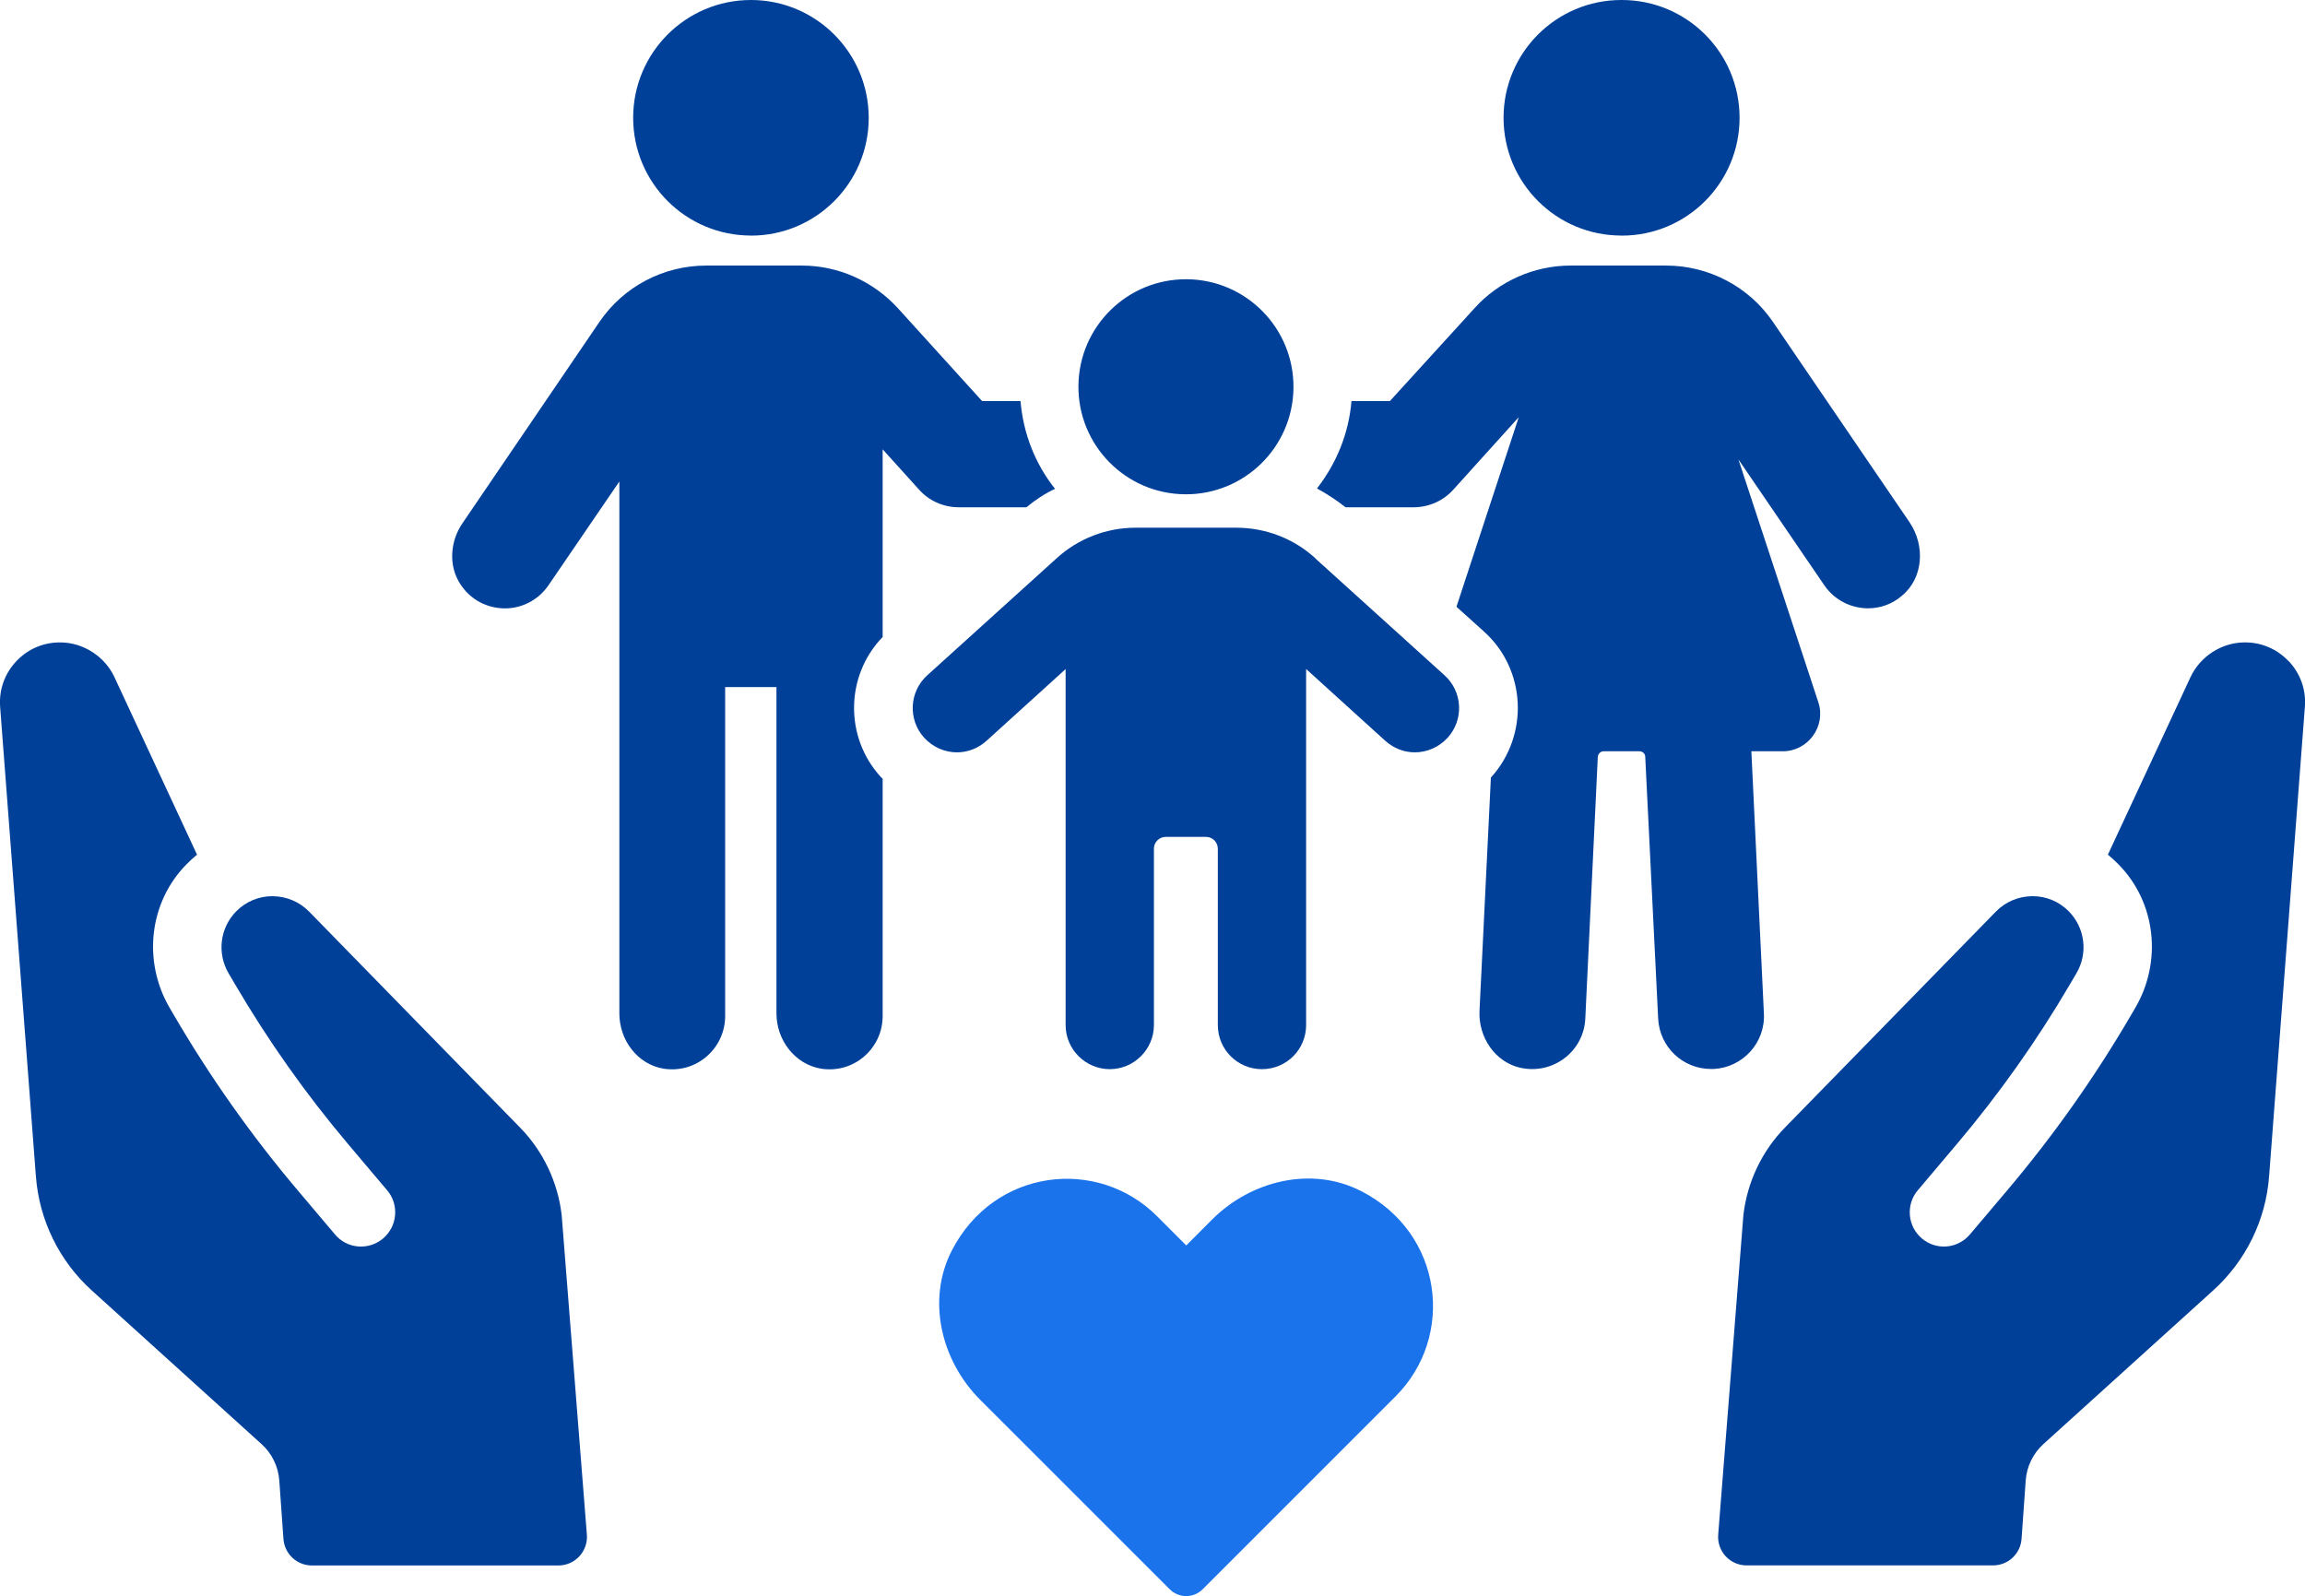
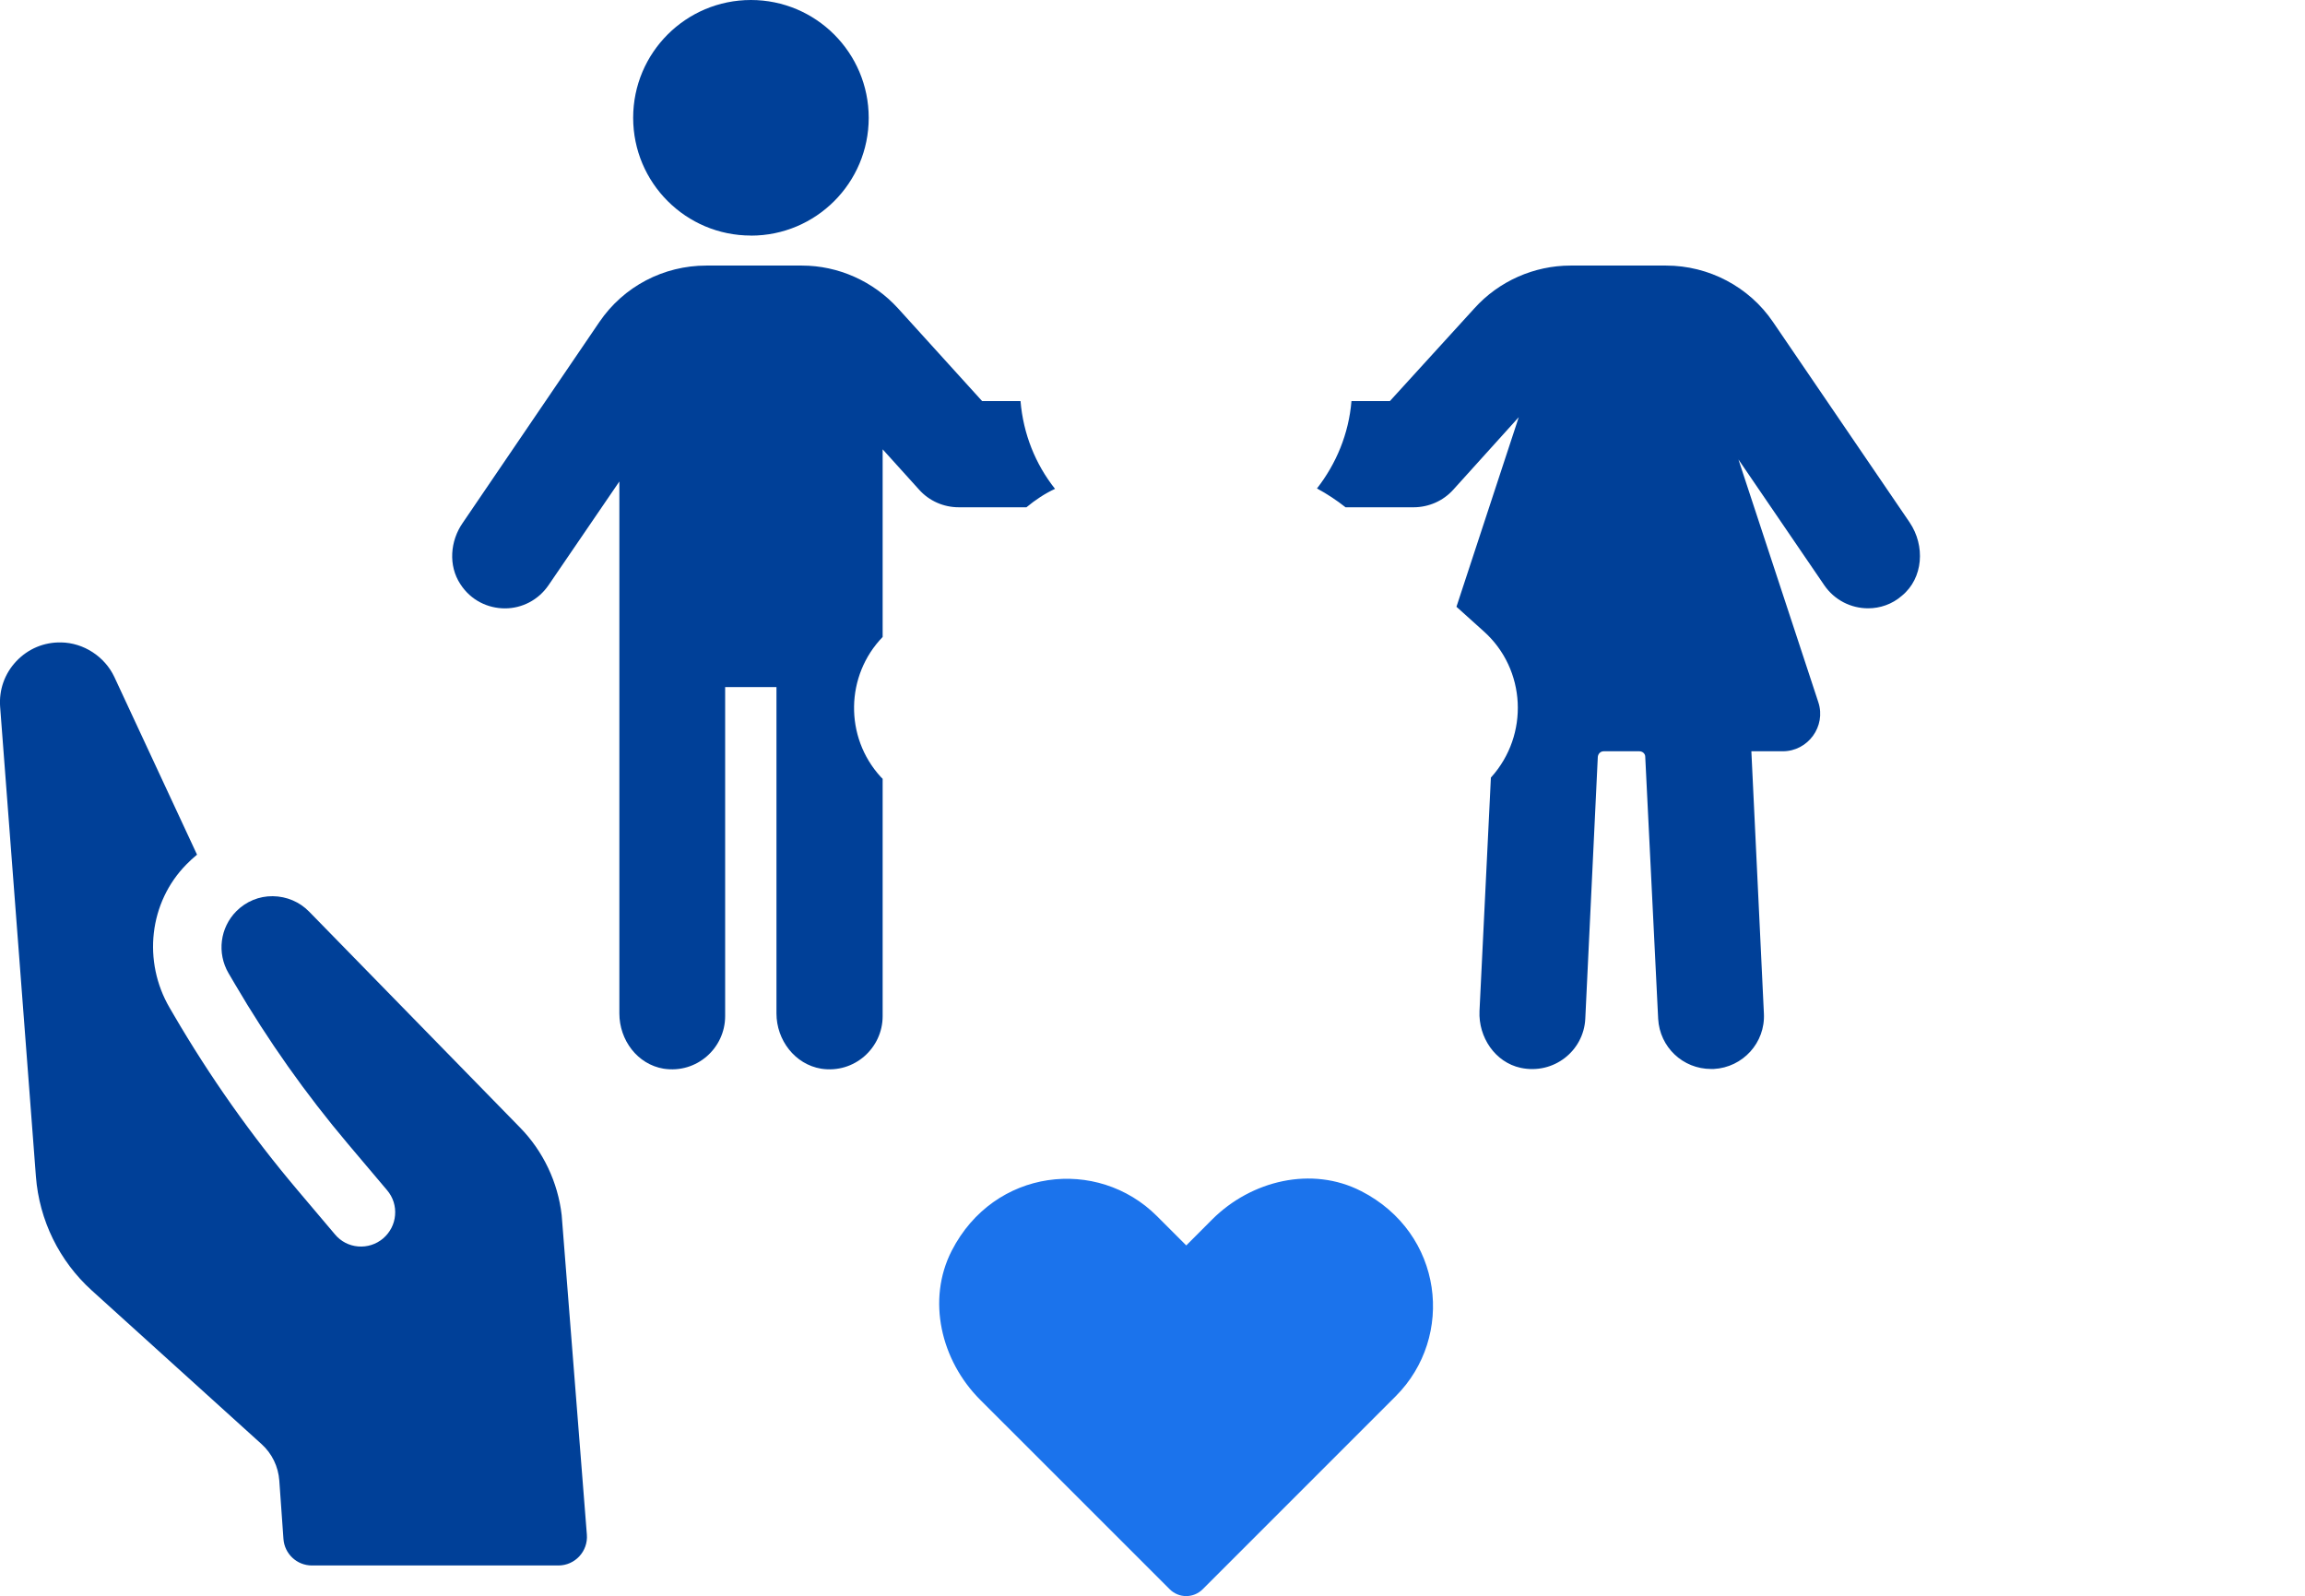
<svg xmlns="http://www.w3.org/2000/svg" id="_レイヤー_2" data-name="レイヤー 2" viewBox="0 0 344.06 238.24">
  <defs>
    <style>
      .cls-1 {
        fill: #1b73ec;
      }

      .cls-2 {
        fill: #004098;
      }
    </style>
  </defs>
  <g id="_編集モード" data-name="編集モード">
    <g>
      <g>
        <path class="cls-2" d="M143.09,75.72h10.12c1.34-1.11,2.75-2.05,4.27-2.75-2.92-3.68-4.74-8.19-5.15-13.1h-5.73l-12.57-13.86c-3.68-4.03-8.89-6.37-14.33-6.37h-14.27c-6.37,0-12.34,3.1-15.96,8.42l-20.41,30c-1.87,2.69-2.16,6.37-.35,9.12,1.58,2.46,4.15,3.63,6.67,3.63s4.97-1.23,6.49-3.45l10.58-15.49v79.4c0,3.98,2.69,7.6,6.61,8.25,4.97.76,9.18-3.1,9.18-7.84v-49.12h7.66v48.71c0,3.98,2.75,7.6,6.67,8.25,4.97.76,9.18-3.1,9.18-7.84v-35.43c-.12-.12-.18-.17-.29-.29-5.44-5.96-5.26-15.14.29-20.88v-28.01l5.44,6.02c1.52,1.7,3.68,2.63,5.91,2.63Z" />
        <path class="cls-2" d="M112.09,35.17c9.71,0,17.58-7.87,17.58-17.58S121.8,0,112.09,0s-17.58,7.87-17.58,17.58,7.87,17.58,17.58,17.58Z" />
-         <path class="cls-2" d="M242.01,35.17h0s.04,0,.06,0c9.71,0,17.59-7.87,17.59-17.59S251.79,0,242.07,0c-.01,0-.02,0-.03,0-.01,0-.02,0-.03,0-9.71,0-17.58,7.87-17.58,17.58s7.87,17.58,17.58,17.58Z" />
        <path class="cls-2" d="M285.06,78l-20.41-29.94c-3.57-5.26-9.59-8.42-15.96-8.42h-14.27c-5.44,0-10.7,2.34-14.33,6.37l-12.63,13.86h-5.73c-.41,4.91-2.28,9.35-5.15,13.04,1.52.82,2.92,1.75,4.27,2.81h10.12c2.28,0,4.44-.94,5.96-2.63l9.77-10.82-9.3,28.3,4.09,3.68c6.32,5.67,6.78,15.44,1.11,21.75l-.06.06-1.7,34.85c-.18,3.92,2.34,7.66,6.14,8.48,4.91,1.05,9.41-2.51,9.65-7.31l1.87-39.12c.06-.47.41-.82.88-.82h5.32c.47,0,.88.35.88.82l1.93,39.12c.23,4.21,3.68,7.48,7.89,7.48h.41c4.33-.23,7.72-3.92,7.48-8.3l-1.87-39.12h4.68c3.8,0,6.49-3.74,5.32-7.31l-11.93-36.25,12.81,18.77c1.52,2.22,3.98,3.45,6.55,3.45,1.75,0,3.57-.59,5.03-1.87,3.22-2.63,3.51-7.48,1.17-10.94Z" />
-         <path class="cls-2" d="M196.35,83.34c-3.21-2.94-7.43-4.57-11.78-4.57h-15.08c-4.35,0-8.57,1.63-11.78,4.57l-19.29,17.45c-2.73,2.46-2.9,6.64-.49,9.31,1.32,1.45,3.12,2.2,4.92,2.2,1.54,0,3.12-.57,4.39-1.71l11.82-10.72v53.13c0,3.65,2.99,6.59,6.59,6.59s6.59-2.94,6.59-6.59v-26.32c0-.97.79-1.76,1.76-1.76h6.02c.97,0,1.76.79,1.76,1.76v26.32c0,3.65,2.94,6.59,6.59,6.59s6.59-2.94,6.59-6.59v-53.14l11.83,10.73c1.27,1.14,2.86,1.71,4.39,1.71,1.8,0,3.6-.75,4.92-2.2,2.42-2.68,2.24-6.85-.49-9.31l-19.29-17.45Z" />
-         <circle class="cls-2" cx="177.03" cy="57.73" r="16.05" transform="translate(117.75 234.25) rotate(-89.5)" />
      </g>
      <g>
        <path class="cls-2" d="M77.62,168.3l-31.48-32.23c-1.42-1.45-3.34-2.27-5.42-2.3-2.05-.02-3.98.78-5.43,2.23-2.45,2.46-2.93,6.25-1.18,9.26l.94,1.6c4.94,8.44,10.59,16.43,16.9,23.9l5.84,6.91c.88,1.04,1.3,2.36,1.18,3.72-.11,1.35-.75,2.58-1.79,3.47-1.04.88-2.37,1.3-3.72,1.19-1.35-.11-2.59-.75-3.46-1.8l-5.54-6.55c-6.94-8.2-13.15-17-18.56-26.28l-.59-1.01c-4.02-6.9-3.08-15.71,2.52-21.39.51-.52,1.04-1.02,1.58-1.45l-12.34-26.52c-1.43-3.05-4.59-5.11-7.95-5.16-2.54-.05-4.92.94-6.68,2.8-1.75,1.85-2.61,4.28-2.42,6.82l5.34,70.09c.5,6.53,3.48,12.62,8.33,17.01l25.36,22.95c1.55,1.4,2.49,3.35,2.64,5.43l.62,8.72c.16,2.23,2.01,3.96,4.25,3.96h36.79c2.48,0,4.44-2.12,4.25-4.59l-3.76-47.7c-.56-4.9-2.76-9.55-6.21-13.07Z" />
-         <path class="cls-2" d="M341.61,98.69c-1.76-1.86-4.13-2.85-6.68-2.8-3.36.05-6.52,2.11-7.95,5.16l-12.34,26.52c.54.44,1.07.94,1.58,1.45,5.61,5.68,6.54,14.5,2.52,21.39l-.59,1.01c-5.41,9.28-11.62,18.08-18.56,26.28l-5.54,6.55c-.88,1.04-2.11,1.68-3.46,1.8-1.36.11-2.68-.31-3.72-1.19-1.04-.89-1.68-2.12-1.79-3.47-.11-1.36.3-2.68,1.18-3.72l5.84-6.91c6.31-7.47,11.97-15.46,16.91-23.9l.94-1.6c1.76-3,1.27-6.8-1.18-9.26-1.45-1.45-3.38-2.25-5.43-2.23-2.09.03-4,.85-5.42,2.3l-31.48,32.23c-3.45,3.52-5.65,8.18-6.21,13.07l-3.76,47.7c-.2,2.48,1.76,4.59,4.24,4.59h36.79c2.24,0,4.09-1.73,4.25-3.96l.62-8.72c.15-2.08,1.1-4.03,2.64-5.43l25.36-22.95c4.85-4.39,7.84-10.48,8.33-17.01l5.34-70.09c.2-2.54-.67-4.97-2.42-6.82Z" />
      </g>
      <path class="cls-1" d="M203.17,177.79c-7.34-3.77-16.39-1.6-22.23,4.23l-3.87,3.88-4.38-4.38c-8.87-8.86-24.31-7.15-30.63,5.17-3.76,7.34-1.6,16.39,4.23,22.23l28.31,28.3c1.36,1.36,3.56,1.36,4.92,0l28.81-28.81c8.87-8.87,7.15-24.32-5.17-30.63Z" />
    </g>
  </g>
</svg>